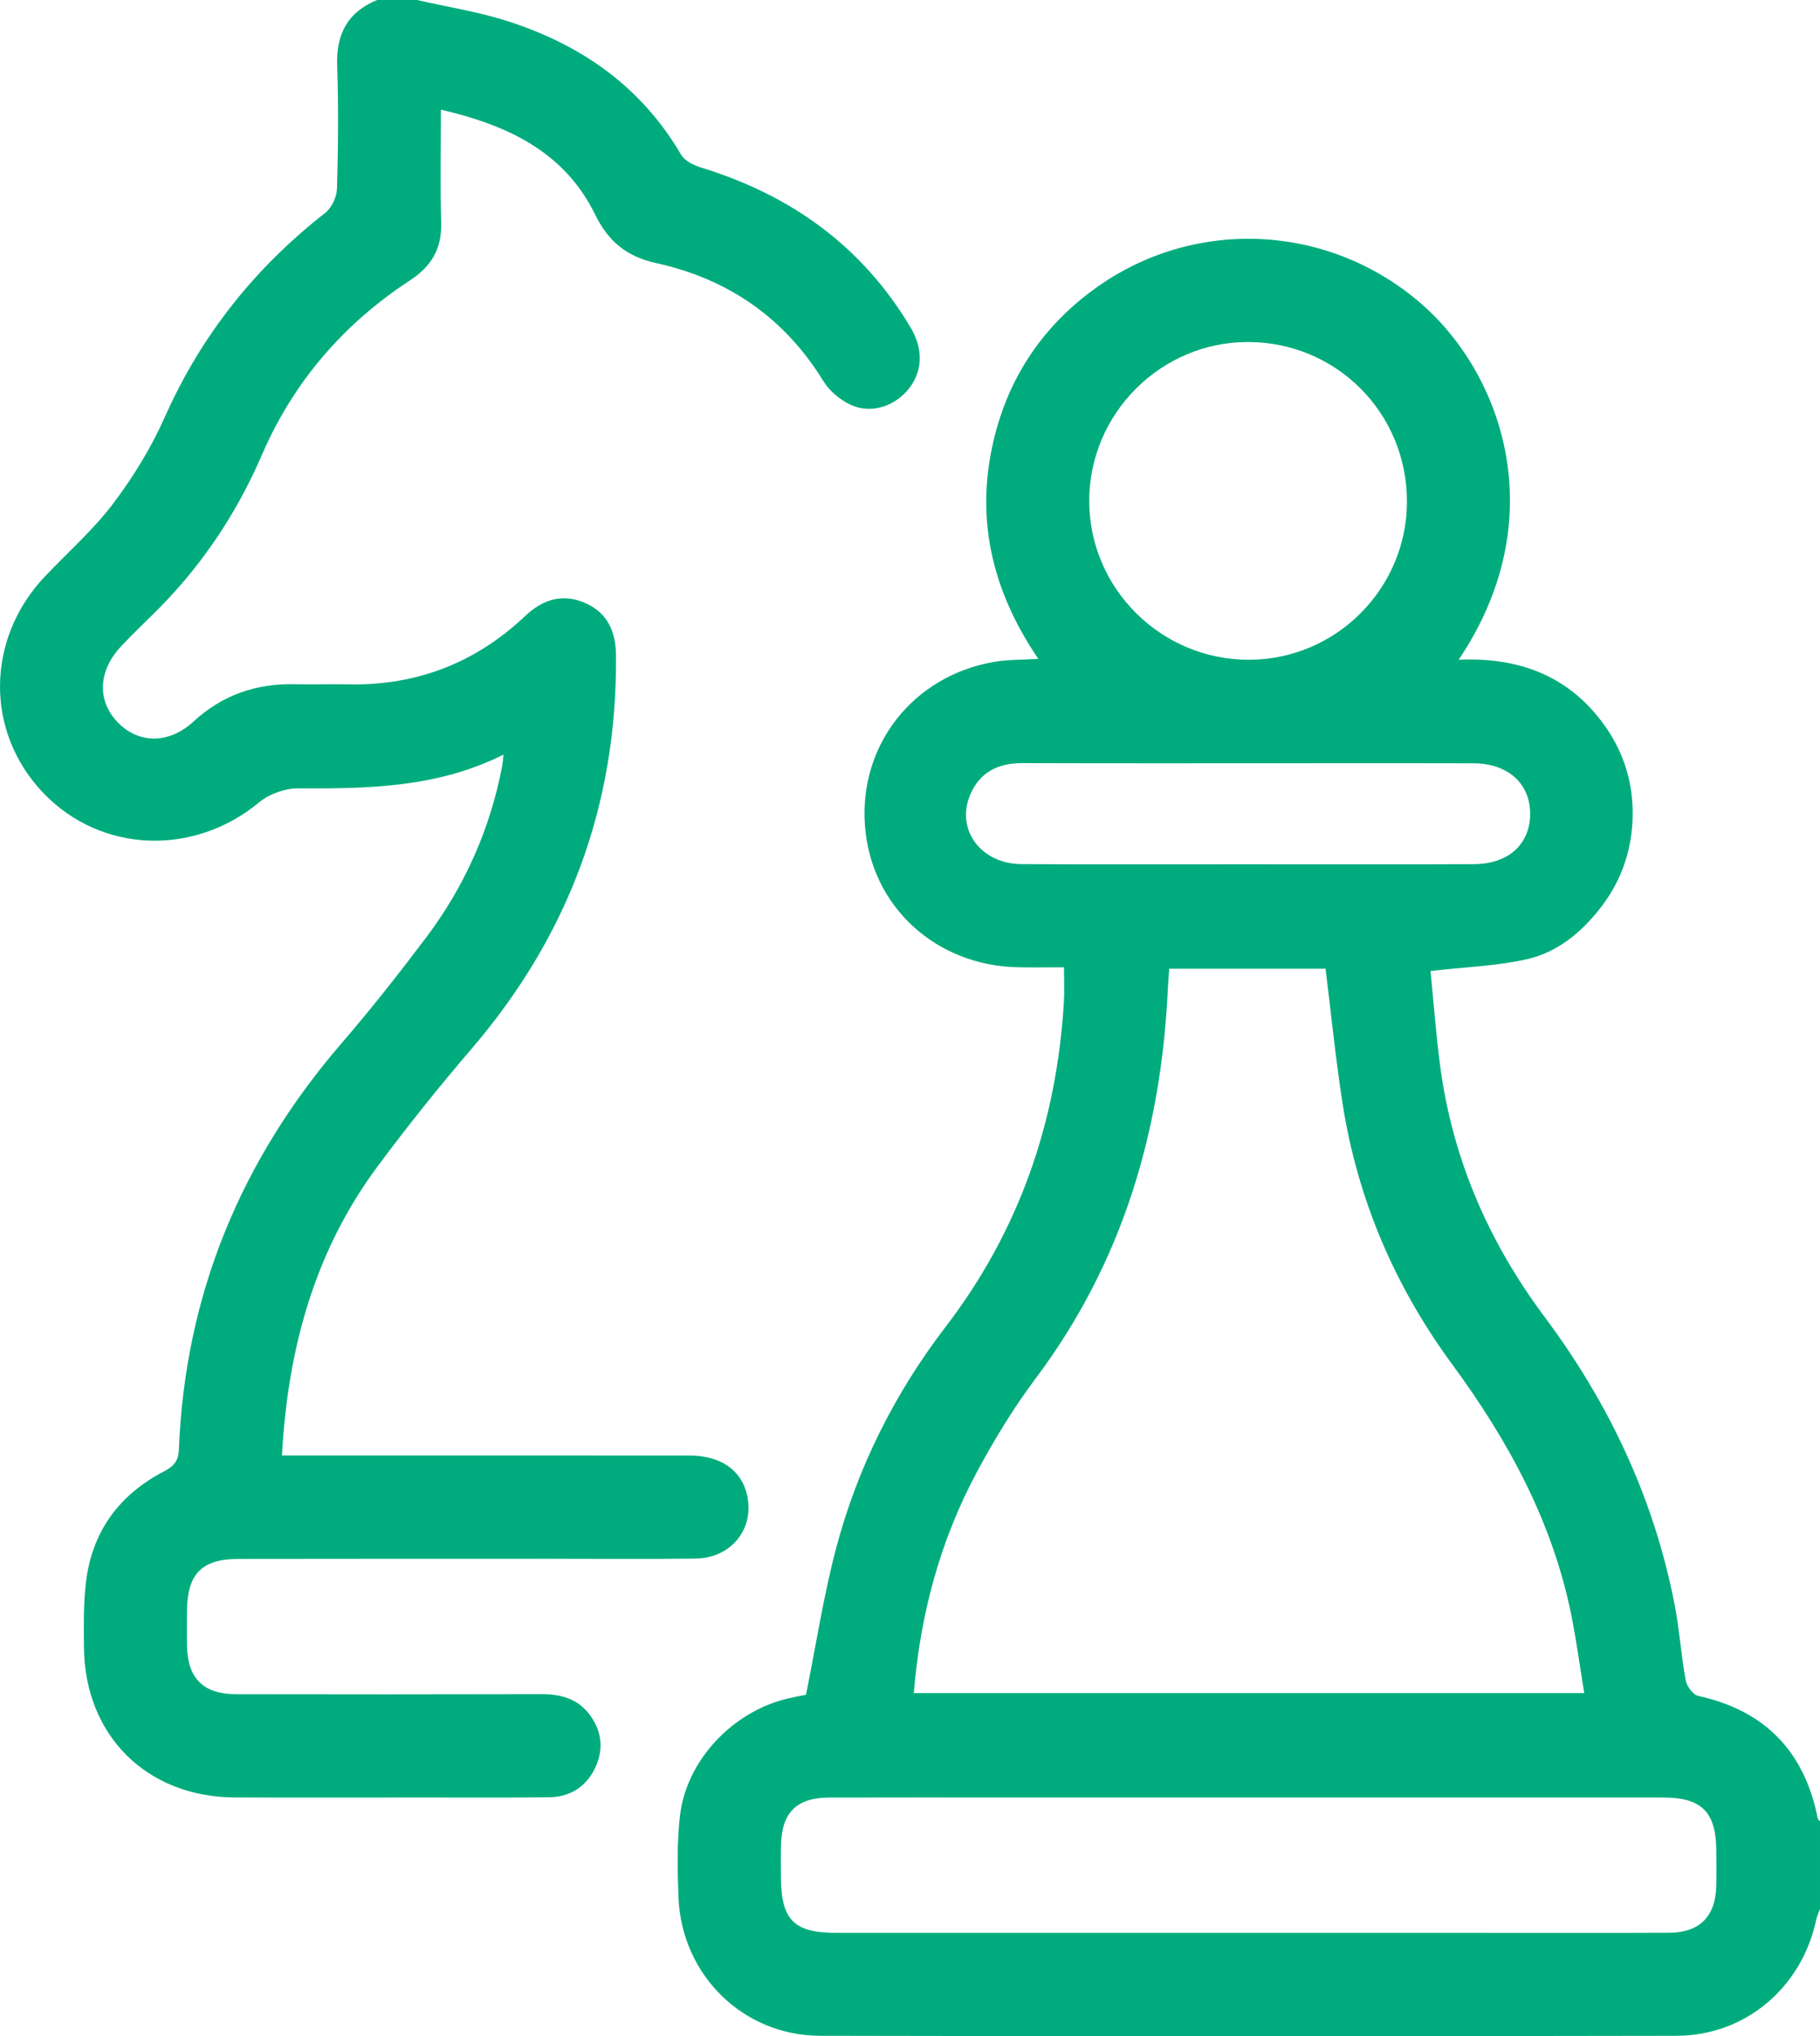
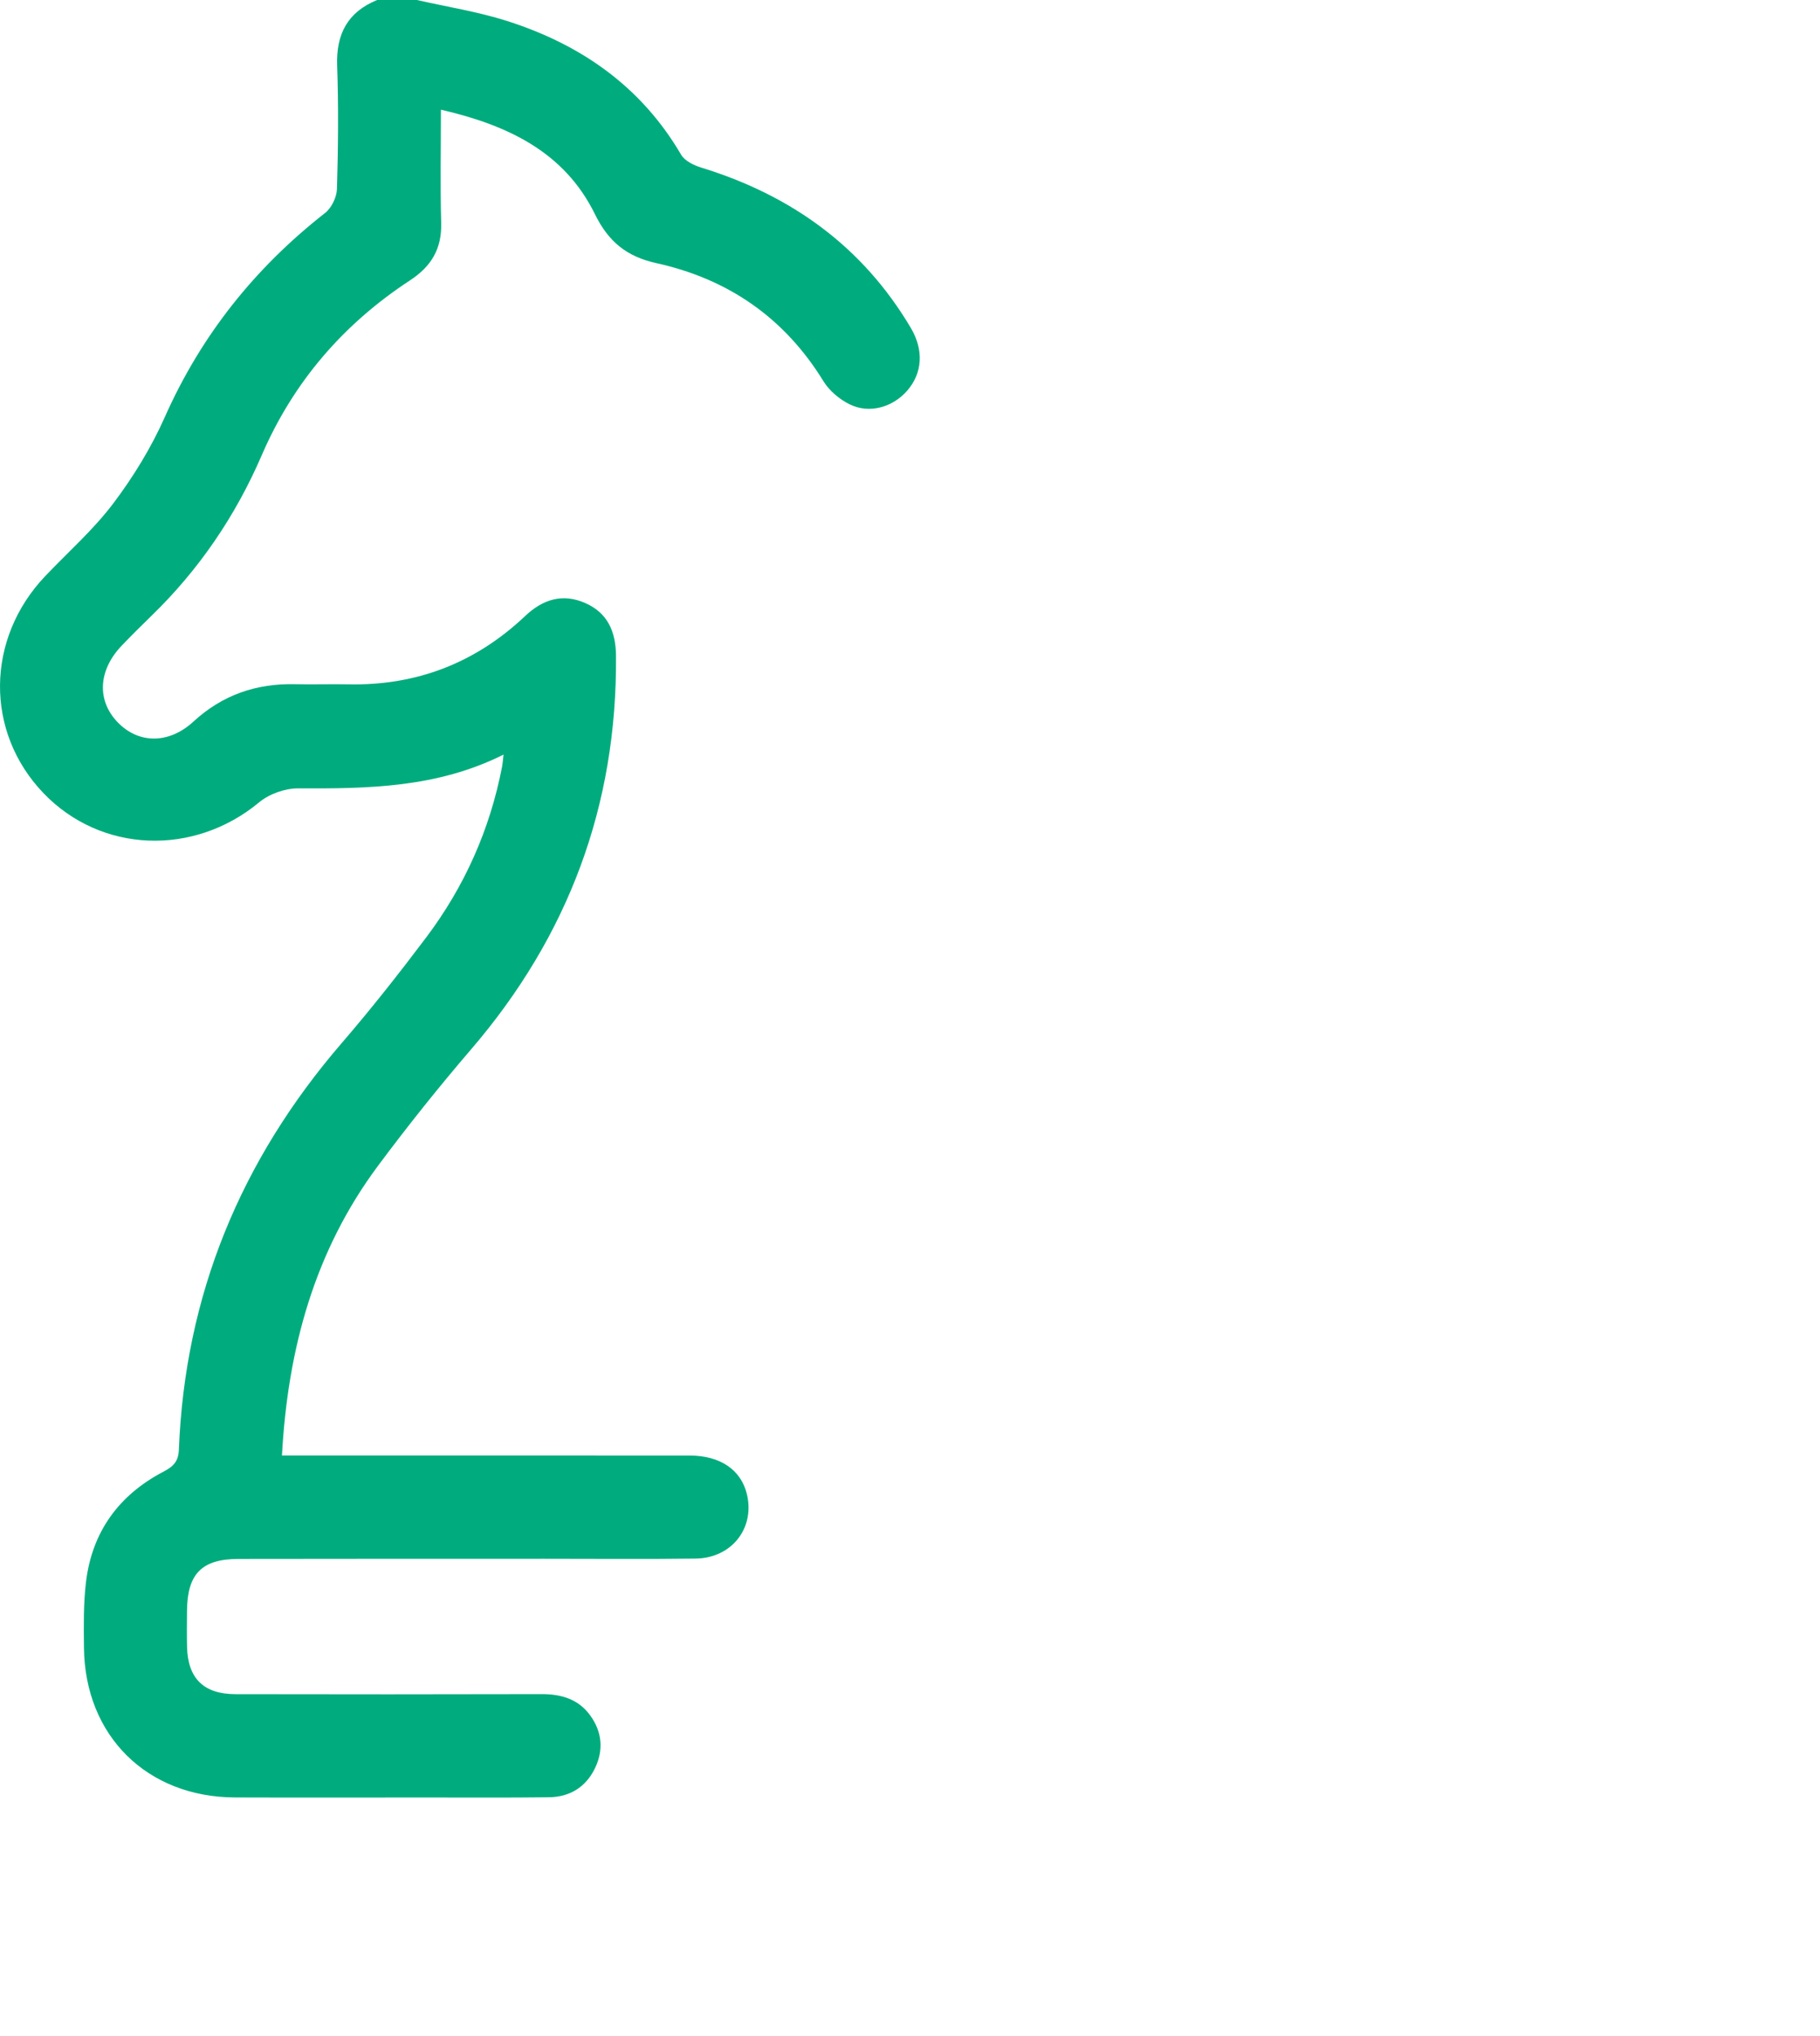
<svg xmlns="http://www.w3.org/2000/svg" id="Layer_1" data-name="Layer 1" viewBox="0 0 1158.66 1296">
  <defs>
    <style>
      .cls-1 {
        fill: #00ac7d;
      }
    </style>
  </defs>
-   <path class="cls-1" d="M1158.66,1214.92c-.82,2.31-1.91,4.57-2.41,6.94-9.18,43.12-45.04,73.78-88.98,73.86-181.74,.34-363.48,.39-545.21-.01-49.09-.11-88.11-38.77-90.1-87.88-.7-17.24-1.01-34.7,.88-51.8,3.96-35.69,33.87-67.14,69.47-75.16,4.1-.92,8.24-1.7,10.81-2.23,6.42-31.77,11.16-63.02,19.22-93.4,13.63-51.42,37.32-98.54,69.64-140.73,46.93-61.26,70.81-130.48,75.33-206.95,.39-6.69,.05-13.42,.05-21.89-9.7,0-19.25,.13-28.81-.02-52.85-.85-94.04-38.77-97.9-90.06-3.88-51.57,30.89-95.7,82.65-104.39,8.52-1.43,17.31-1.2,27.72-1.85-30.48-44.71-40.88-92.22-27.28-143.76,9.93-37.62,30.94-68.11,62.24-91.12,63.13-46.41,148.94-42.58,208.09,8.21,52.46,45.05,85.02,137.39,24.56,227.22,37.4-1.62,68.63,9.57,91.19,39.51,14.25,18.9,20.73,40.41,19.43,63.95-1.11,20.27-7.99,38.68-20.56,54.76-12.28,15.71-27.61,28.2-46.99,32.48-19.1,4.22-38.98,4.9-60.99,7.41,1.96,19.55,3.45,40.33,6.21,60.94,7.89,58.93,30.9,111.66,66.38,159.18,41.17,55.15,69.91,116.02,82.93,183.85,3.01,15.69,4.05,31.76,6.93,47.48,.69,3.78,4.63,9.18,7.94,9.91,42.57,9.38,67.68,35.35,76.09,77.89,.14,.73,.97,1.32,1.47,1.97v55.68Zm-150.1-137.31c-2.84-17.35-4.99-33.61-8.22-49.65-11.99-59.47-40.24-111.18-75.83-159.6-36.52-49.68-60.33-105.09-69.82-166.17-4.39-28.24-7.21-56.72-10.81-85.64h-99.5c-.33,4.55-.68,8.27-.85,11.99-4.13,91-28.78,174.88-84.15,248.71-14.1,18.79-26.47,39.13-37.58,59.86-23.32,43.55-35.95,90.43-40.05,140.5h426.82Zm-213.92,66.44c-50.19,0-100.37,0-150.56,0-38.8,0-77.6-.08-116.4,.04-20.52,.06-29.98,9.55-30.48,30.19-.16,6.75-.06,13.5-.04,20.25,.08,27.4,8.21,35.67,35.22,35.67,135.8,.01,271.6,0,407.4,0,40.91,0,81.82,.11,122.73-.06,19.43-.08,29.61-10.26,30.09-29.56,.19-7.59,.07-15.19,.03-22.78-.1-24.42-9.32-33.73-33.55-33.74-88.14-.03-176.29-.01-264.43-.01Zm101.06-825c-.08-56.27-44.92-101.25-101.08-101.37-55.66-.12-101.38,45.73-101.18,101.48,.19,55.69,46.06,101,101.99,100.75,55.35-.24,100.34-45.5,100.27-100.86Zm-100.1,231.03c47.62,0,95.24,.15,142.86-.07,22.01-.1,35.78-12.91,35.67-32.3-.11-19.17-14.26-31.83-36.12-31.91-35.41-.12-70.81-.04-106.22-.04-60.28,0-120.55,.12-180.83-.07-15.49-.05-27.23,5.72-33.32,20.18-9.29,22.05,6.71,43.92,32.56,44.1,48.46,.33,96.93,.1,145.39,.1Z" />
  <path class="cls-1" d="M265.4,0c19.22,4.38,38.87,7.43,57.59,13.41,46.86,14.99,85.22,41.62,110.63,85.07,2.32,3.97,8.18,6.77,12.97,8.24,57.06,17.56,102.55,50.12,133.26,101.99,8.43,14.24,7.35,28.83-2.28,39.92-9.19,10.59-24.16,14.91-36.66,8.72-6.45-3.19-12.92-8.59-16.65-14.66-24.8-40.38-60.63-65.1-106.33-75.19-18.94-4.18-30.53-13.55-39.23-31.26-19.42-39.54-55.46-56.59-98-66.43,0,24.99-.49,48.49,.17,71.95,.46,16.49-6.17,27.73-19.86,36.69-42.31,27.7-74.23,64.62-94.33,111.19-16.77,38.85-40.06,73.03-70.41,102.46-6.36,6.16-12.64,12.41-18.76,18.81-14.92,15.57-15.99,34.61-2.88,48.51,13.22,14.01,32.64,14.43,48.5-.14,18.45-16.95,39.92-24.35,64.63-23.79,11.38,.26,22.77-.15,34.15,.08,43.45,.87,80.94-13.72,112.43-43.5,11.23-10.62,23.78-14.55,38.11-8.3,14.38,6.26,19.58,18.2,19.71,33.66,.76,95.15-30.3,178.31-92.24,250.44-20.58,23.97-40.35,48.72-59.22,74.06-40.31,54.13-57.5,116.25-61.2,184.45,5.11,0,9.61,0,14.11,0,81.8,0,163.61-.03,245.41,.03,19.56,.01,32.8,9.13,36.5,24.7,5.12,21.56-9.71,40.58-32.71,40.88-32.04,.42-64.09,.11-96.14,.12-64.94,.02-129.87-.02-194.81,.1-23.46,.04-32.66,9.51-32.81,33.19-.05,7.59-.15,15.19,.03,22.77,.47,20.06,10.55,30.08,30.85,30.12,64.94,.12,129.87,.14,194.81-.03,12.56-.03,23.46,3.12,31.03,13.59,7.53,10.42,8.6,21.93,3.04,33.5-5.82,12.09-16.04,18.39-29.34,18.55-26.56,.33-53.13,.14-79.69,.15-40.06,0-80.12,.12-120.18-.03-56.11-.21-95.57-39.29-96.15-95.33-.14-13.89-.36-27.92,1.28-41.66,3.82-32.03,20.92-55.5,49.38-70.39,6.18-3.23,9.47-6.34,9.77-14.02,3.87-98.48,39.45-184.27,103.67-258.74,18.7-21.69,36.47-44.26,53.71-67.14,24.43-32.42,40.66-68.75,48.36-108.73,.38-1.96,.5-3.97,.95-7.73-42.28,21.17-86.37,21.71-130.8,21.5-8.34-.04-18.37,3.54-24.78,8.86-41.58,34.53-100.73,32.42-137.41-5.92-37.26-38.94-36.7-98.25,1.31-138.15,14.53-15.26,30.56-29.39,43.18-46.1,12.84-16.99,24.25-35.65,32.89-55.09,23.17-52.11,57.36-94.88,102.05-129.87,4.1-3.21,7.36-10.05,7.51-15.3,.76-26.13,1.04-52.31,.12-78.43C213.93,21.64,221.33,7.67,240.09,0,248.53,0,256.96,0,265.4,0Z" />
</svg>